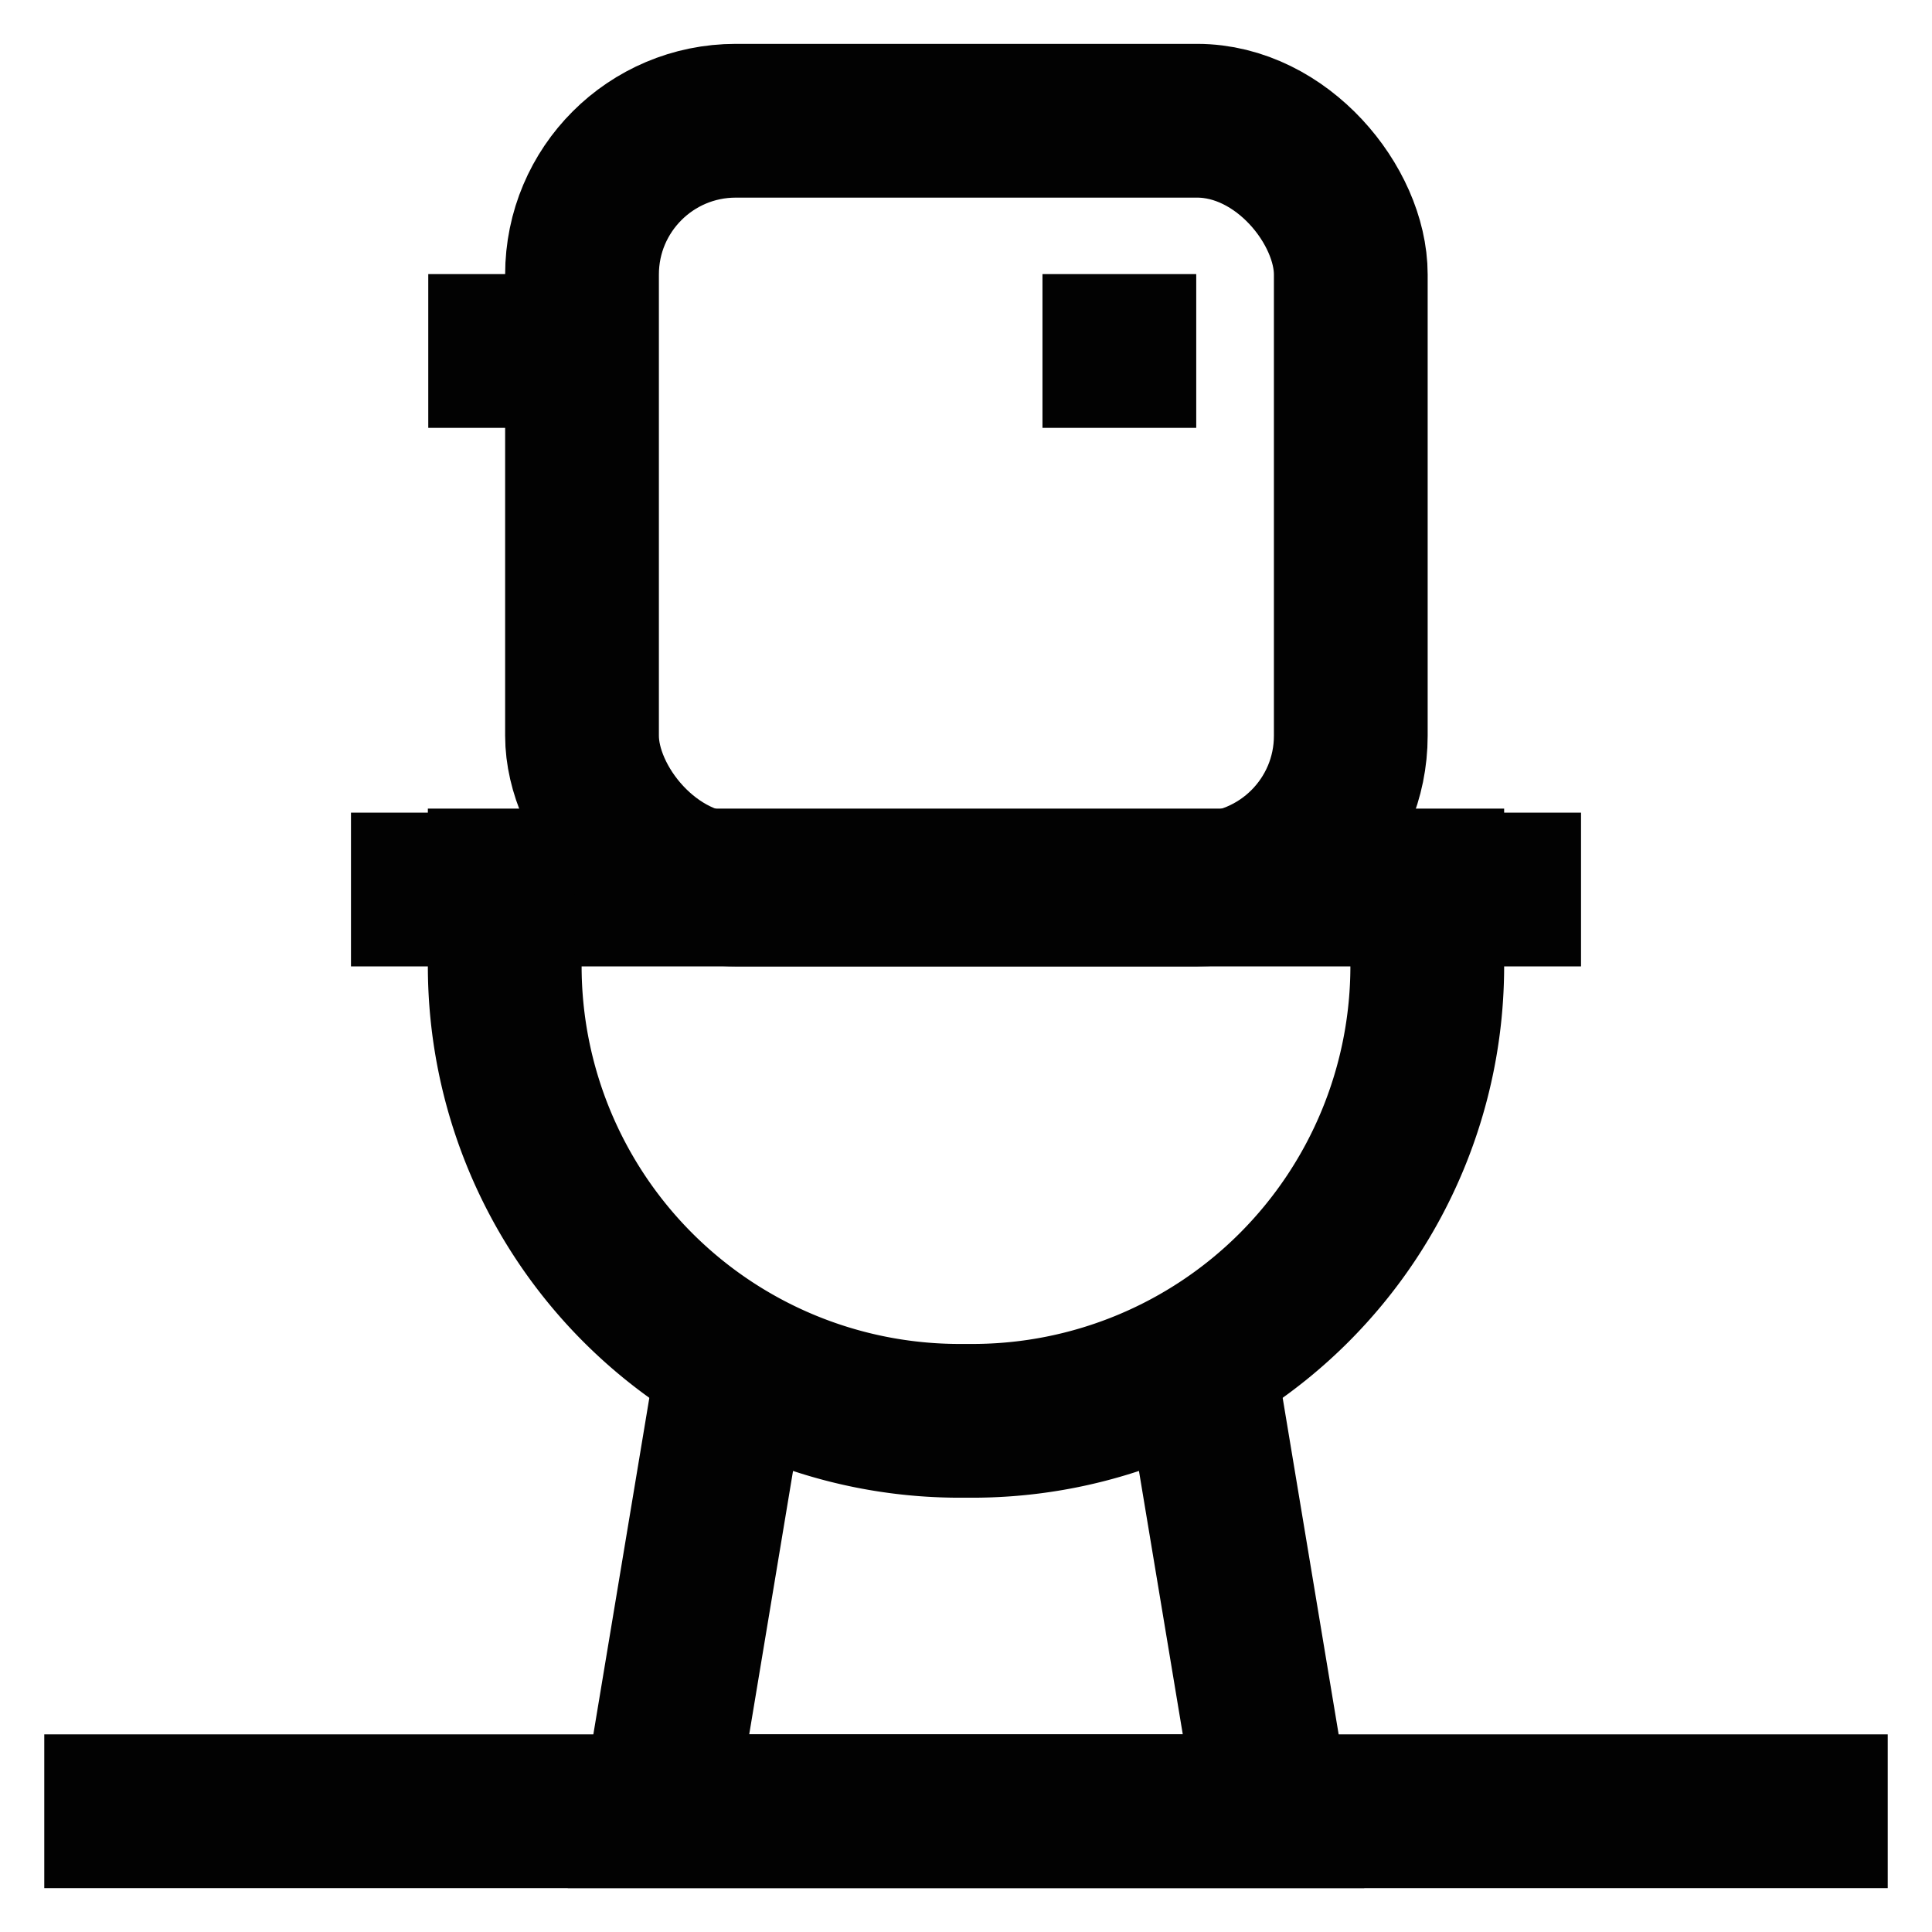
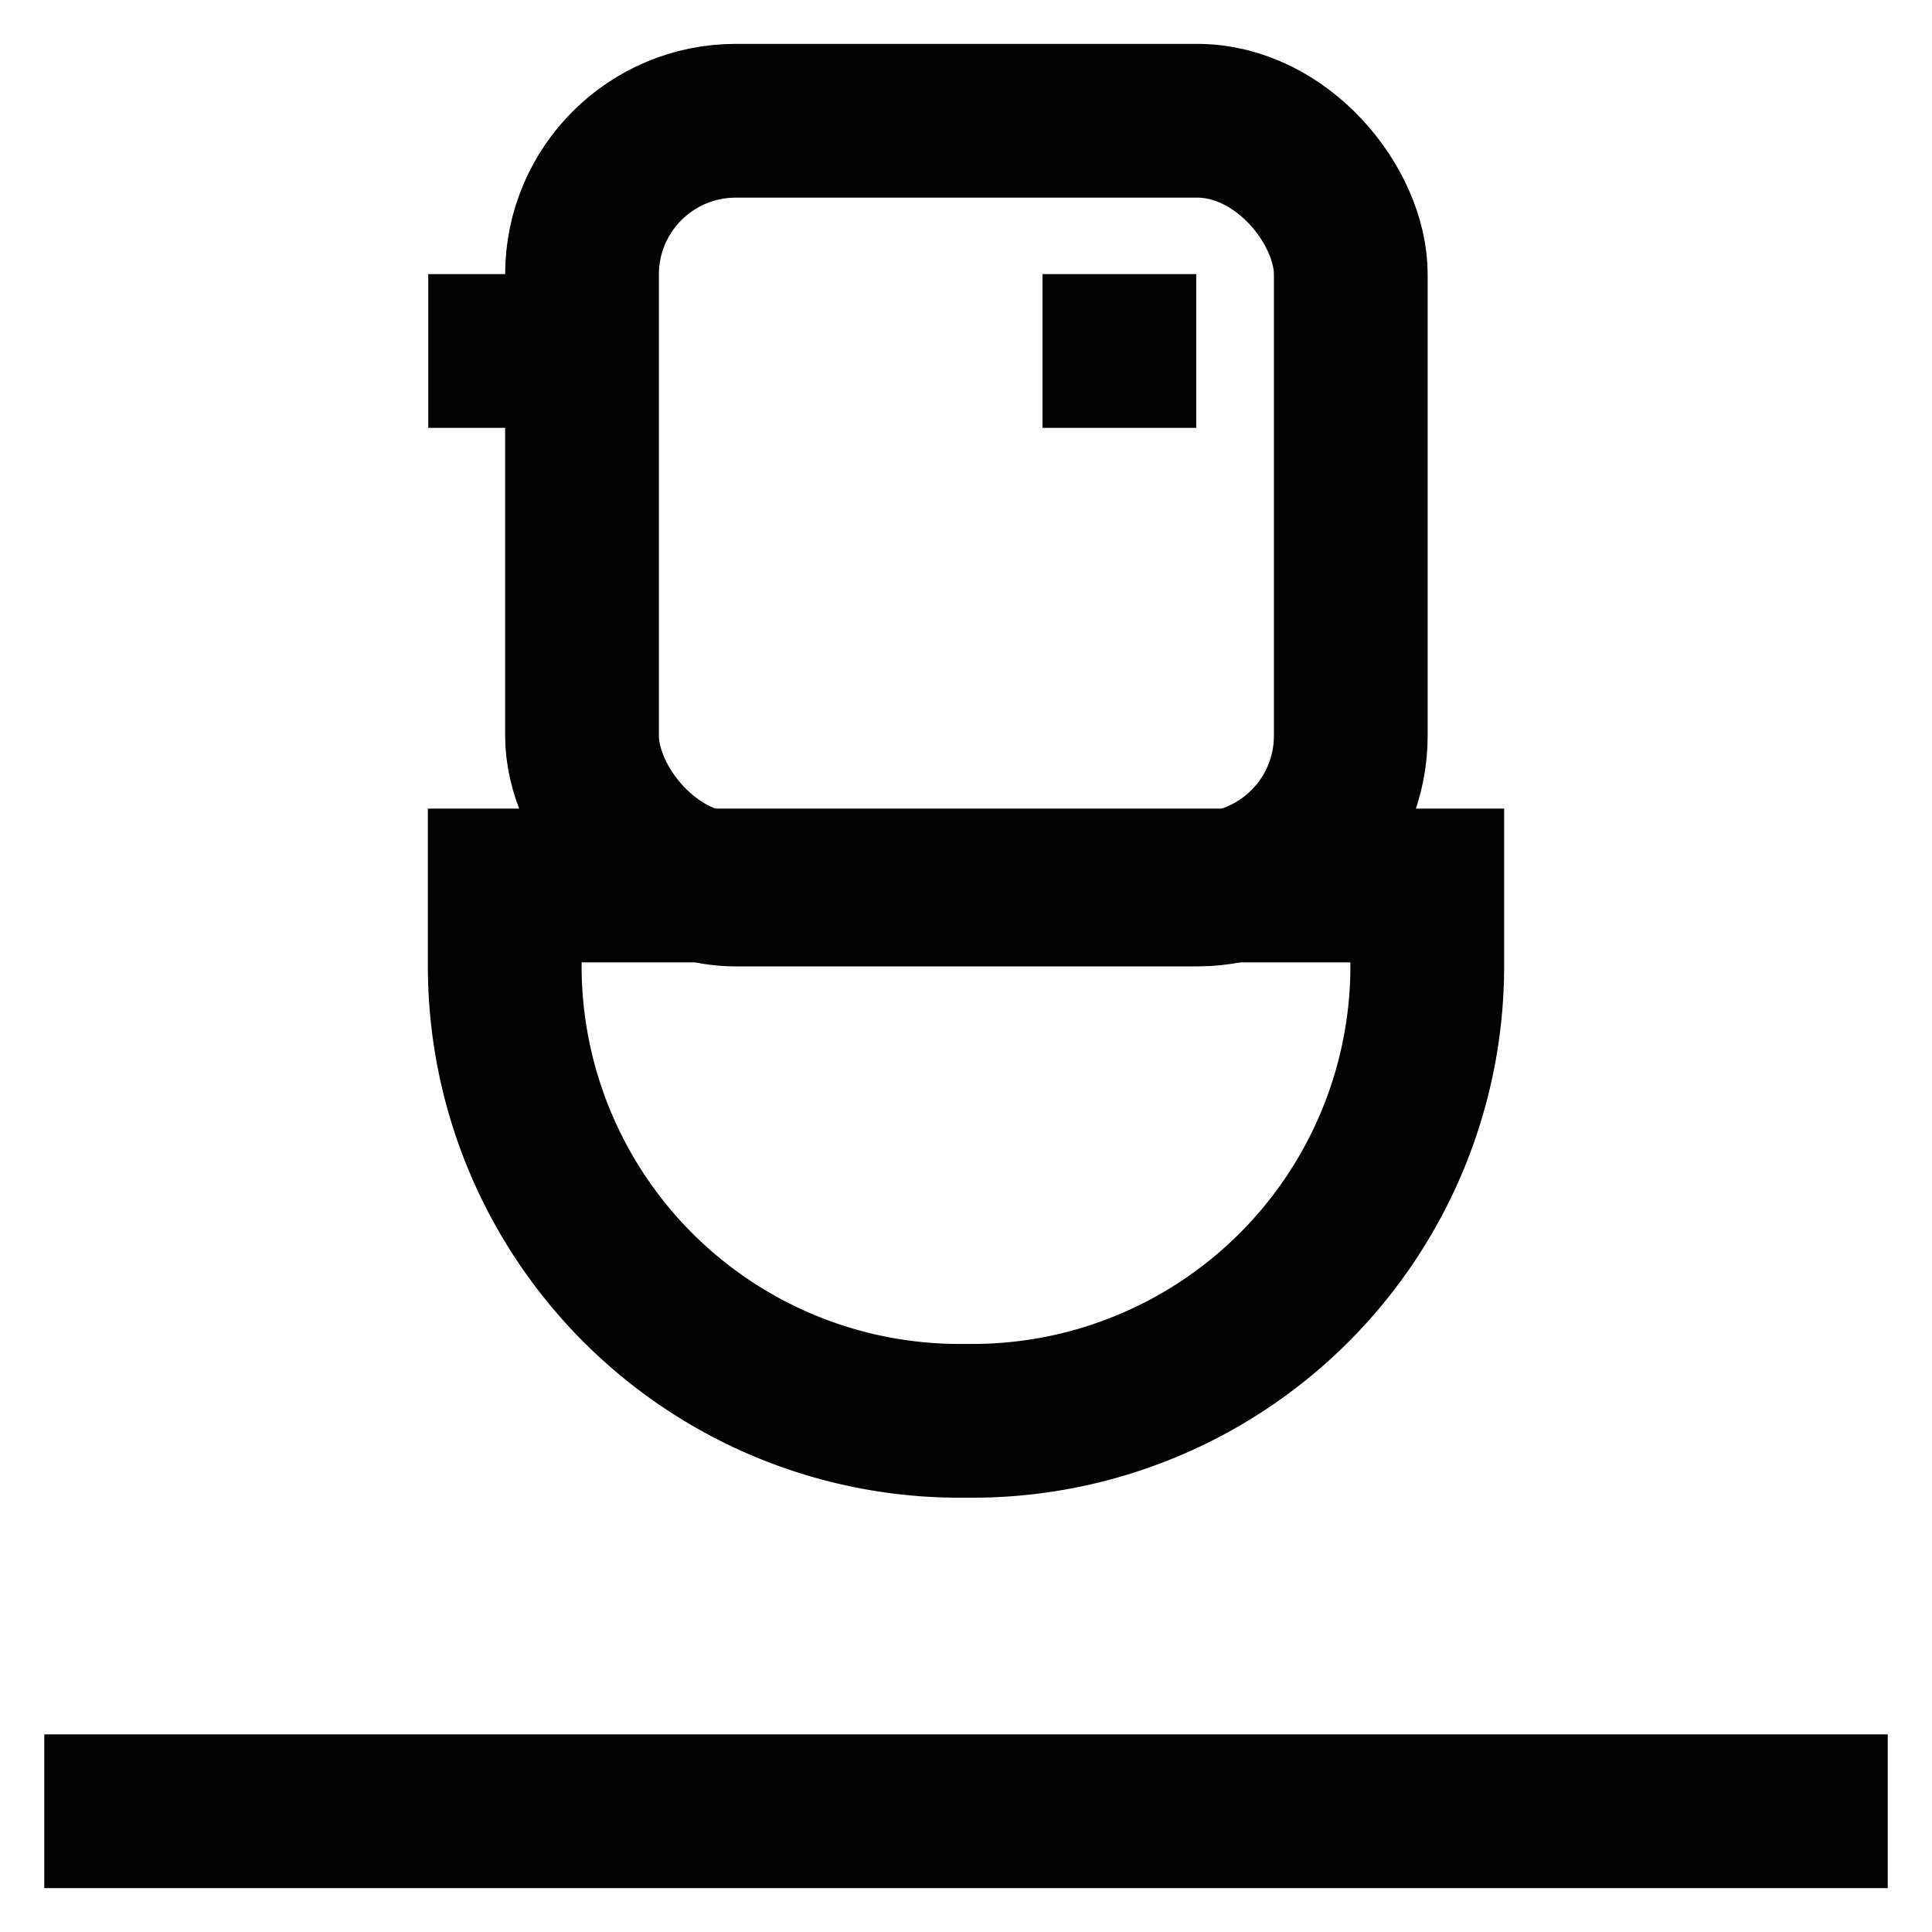
<svg xmlns="http://www.w3.org/2000/svg" id="Layer_1" data-name="Layer 1" viewBox="0 0 24 24">
  <defs>
    <style>.cls-1{fill:none;stroke:#020202;stroke-miterlimit:10;stroke-width:1.91px;}</style>
  </defs>
-   <path class="cls-1" d="M6.27,11H17.73a0,0,0,0,1,0,0v1a5.65,5.65,0,0,1-5.65,5.65h-.16a5.65,5.65,0,0,1-5.65-5.65V11A0,0,0,0,1,6.27,11Z" />
-   <line class="cls-1" x1="19.64" y1="11.05" x2="4.36" y2="11.05" />
-   <polyline class="cls-1" points="14.9 16.97 15.82 22.5 8.18 22.5 9.1 16.97" />
+   <path class="cls-1" d="M6.27,11H17.73a0,0,0,0,1,0,0v1a5.65,5.65,0,0,1-5.65,5.65h-.16a5.65,5.65,0,0,1-5.65-5.65A0,0,0,0,1,6.27,11Z" />
  <rect class="cls-1" x="7.23" y="1.5" width="9.55" height="9.55" rx="1.91" />
  <line class="cls-1" x1="5.32" y1="4.36" x2="7.23" y2="4.36" />
  <line class="cls-1" x1="12.95" y1="4.36" x2="14.86" y2="4.36" />
  <line class="cls-1" x1="0.55" y1="22.5" x2="23.45" y2="22.5" />
</svg>